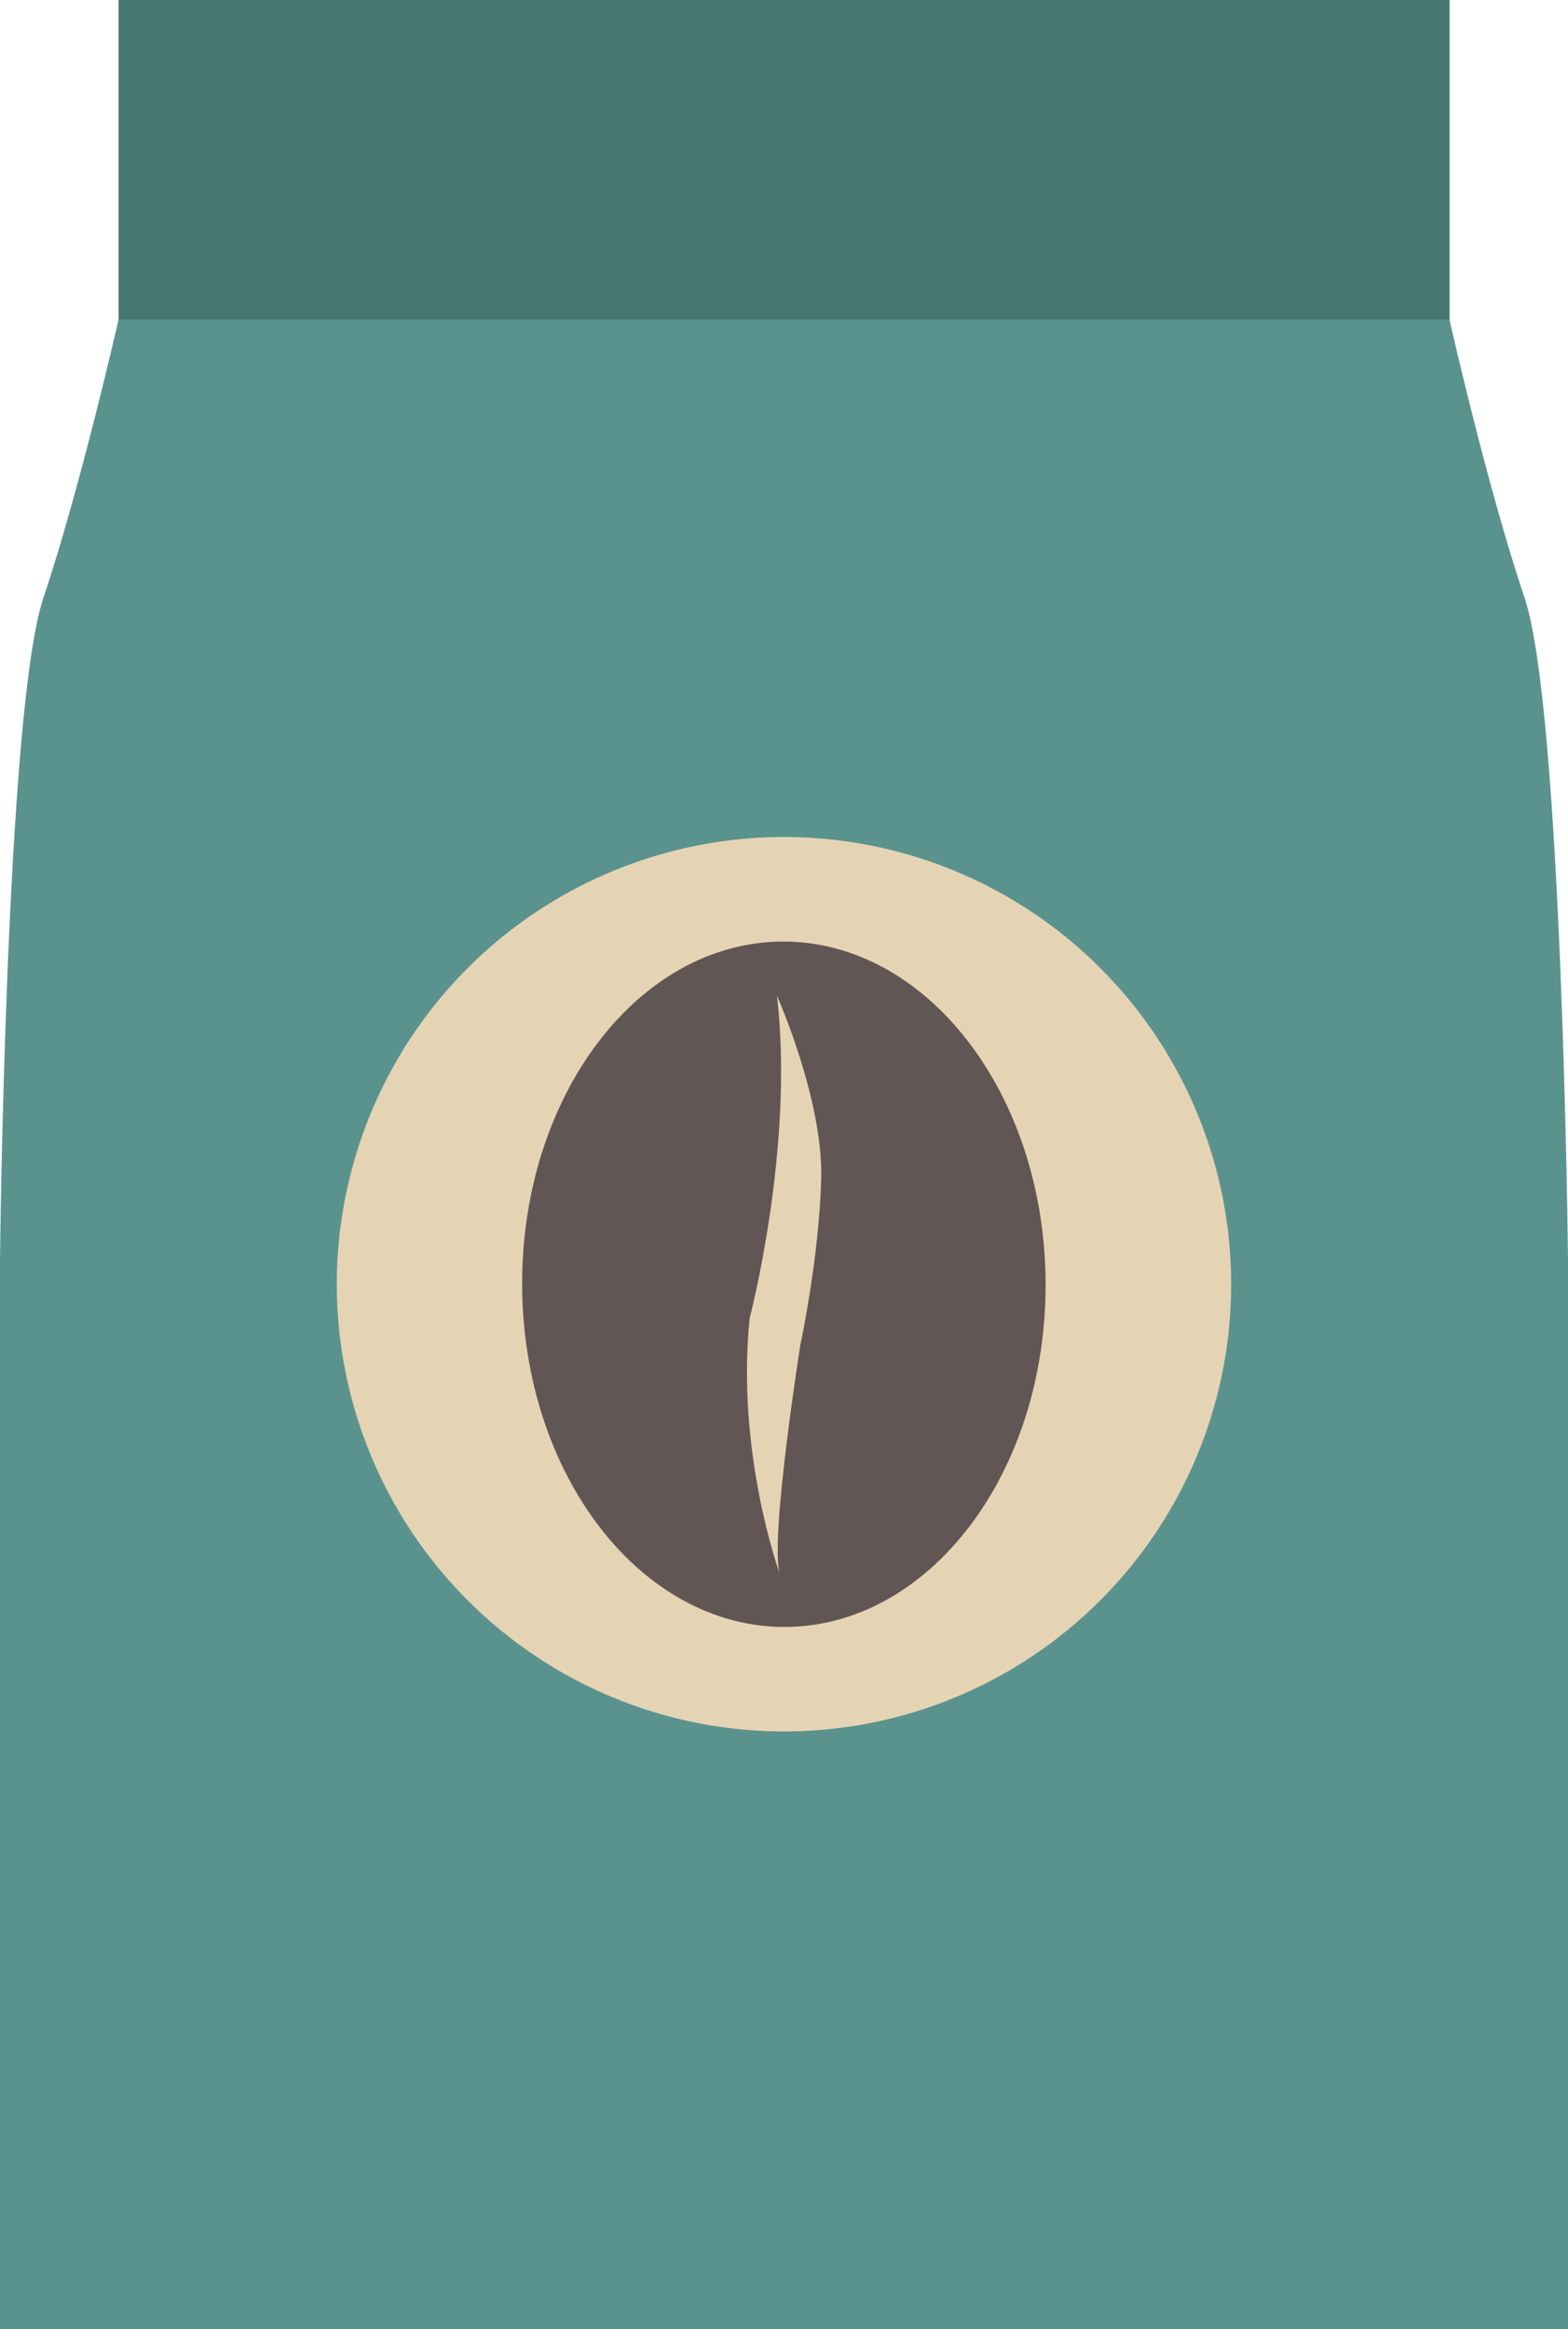
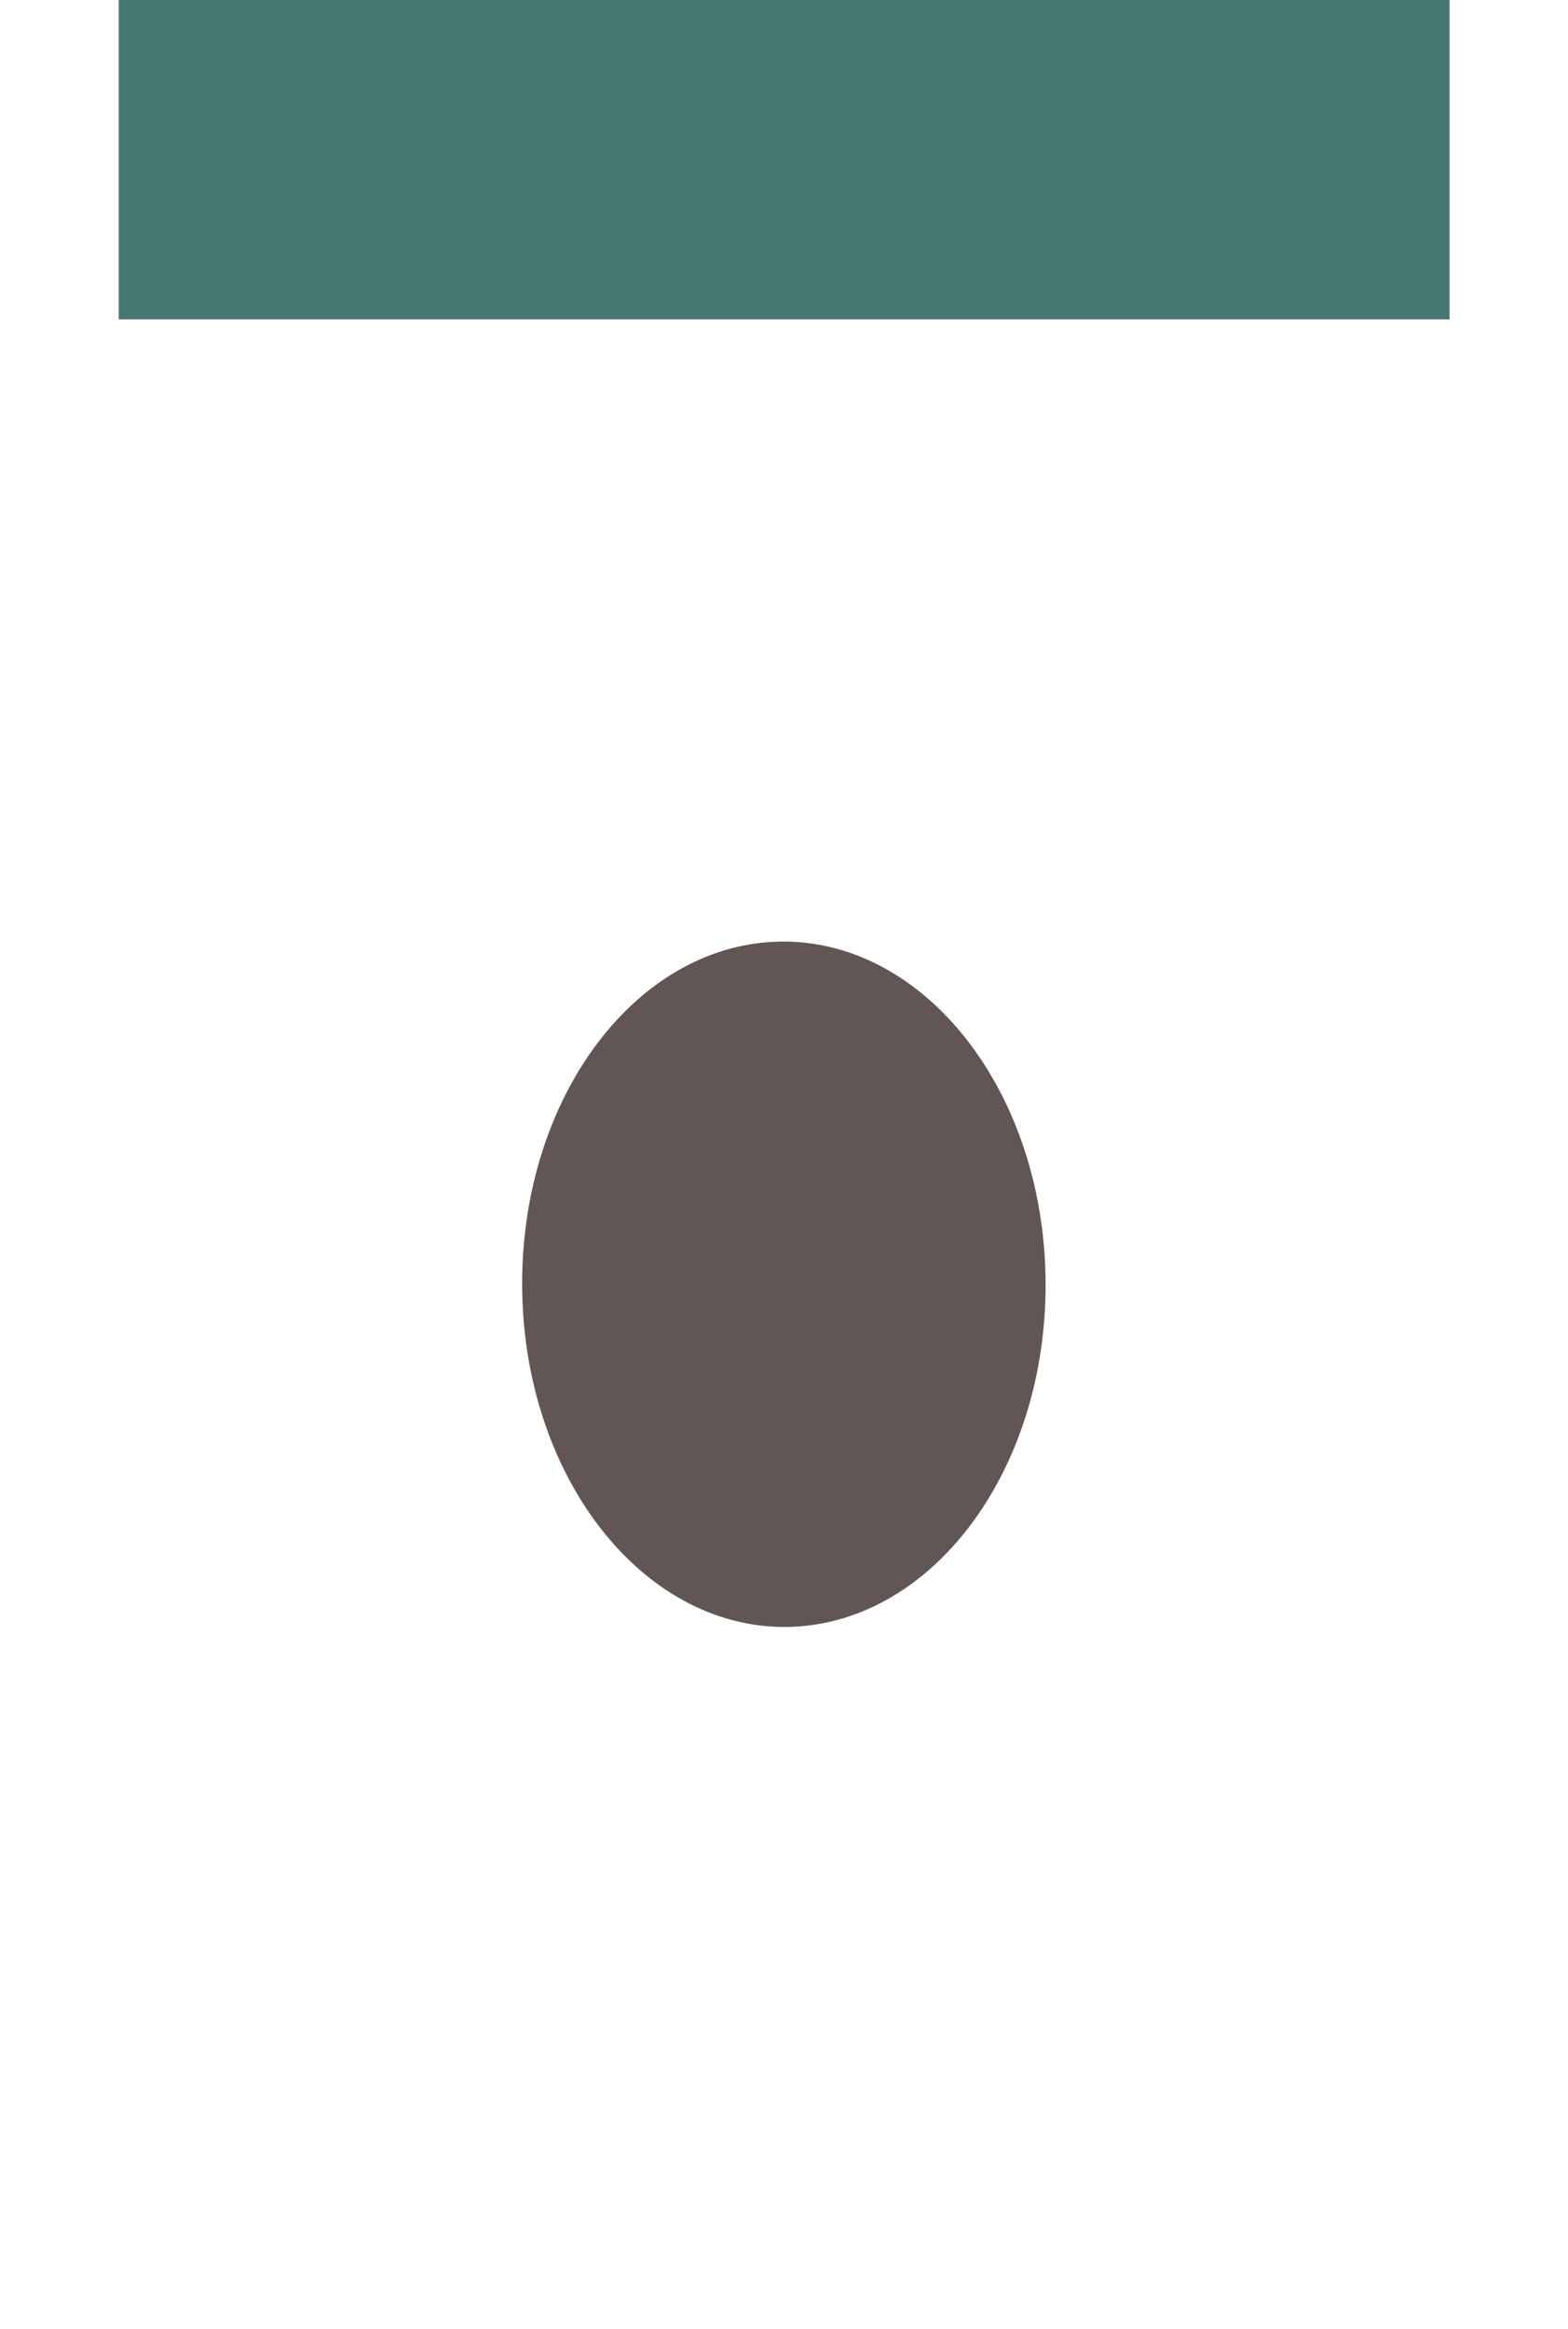
<svg xmlns="http://www.w3.org/2000/svg" id="a" viewBox="0 0 60.24 89.48">
  <defs>
    <style>.b{fill:#e5d4b4;}.c{fill:#5a938e;}.d{fill:#467871;}.e{fill:#615654;}</style>
  </defs>
-   <path class="c" d="M58.57,22.96c-1.45-4.3-2.89-10.71-2.89-10.71V0H4.56V12.25s-1.45,6.41-2.89,10.71C.22,27.26,0,48.38,0,48.38v41.1H60.24V48.38s-.22-21.12-1.67-25.42Z" />
  <path class="d" d="M31.47,0H4.56V12.27H55.69V0H31.47Z" />
-   <circle class="b" cx="30.12" cy="49.33" r="17.18" transform="translate(-26.06 35.75) rotate(-45)" />
  <g>
    <path class="e" d="M40.17,49.29c.03,7.27-4.44,13.18-10,13.21-5.55,.02-10.08-5.85-10.11-13.12-.03-7.27,4.44-13.18,10-13.21,5.55-.02,10.08,5.85,10.11,13.12Z" />
-     <path class="b" d="M29.85,38.25s1.77,3.97,1.7,7.02c-.08,3.05-.8,6.38-.8,6.38,0,0-1.17,7.4-.8,8.78,0,0-1.68-4.61-1.15-9.79,0,0,1.73-6.57,1.05-12.39Z" />
  </g>
</svg>